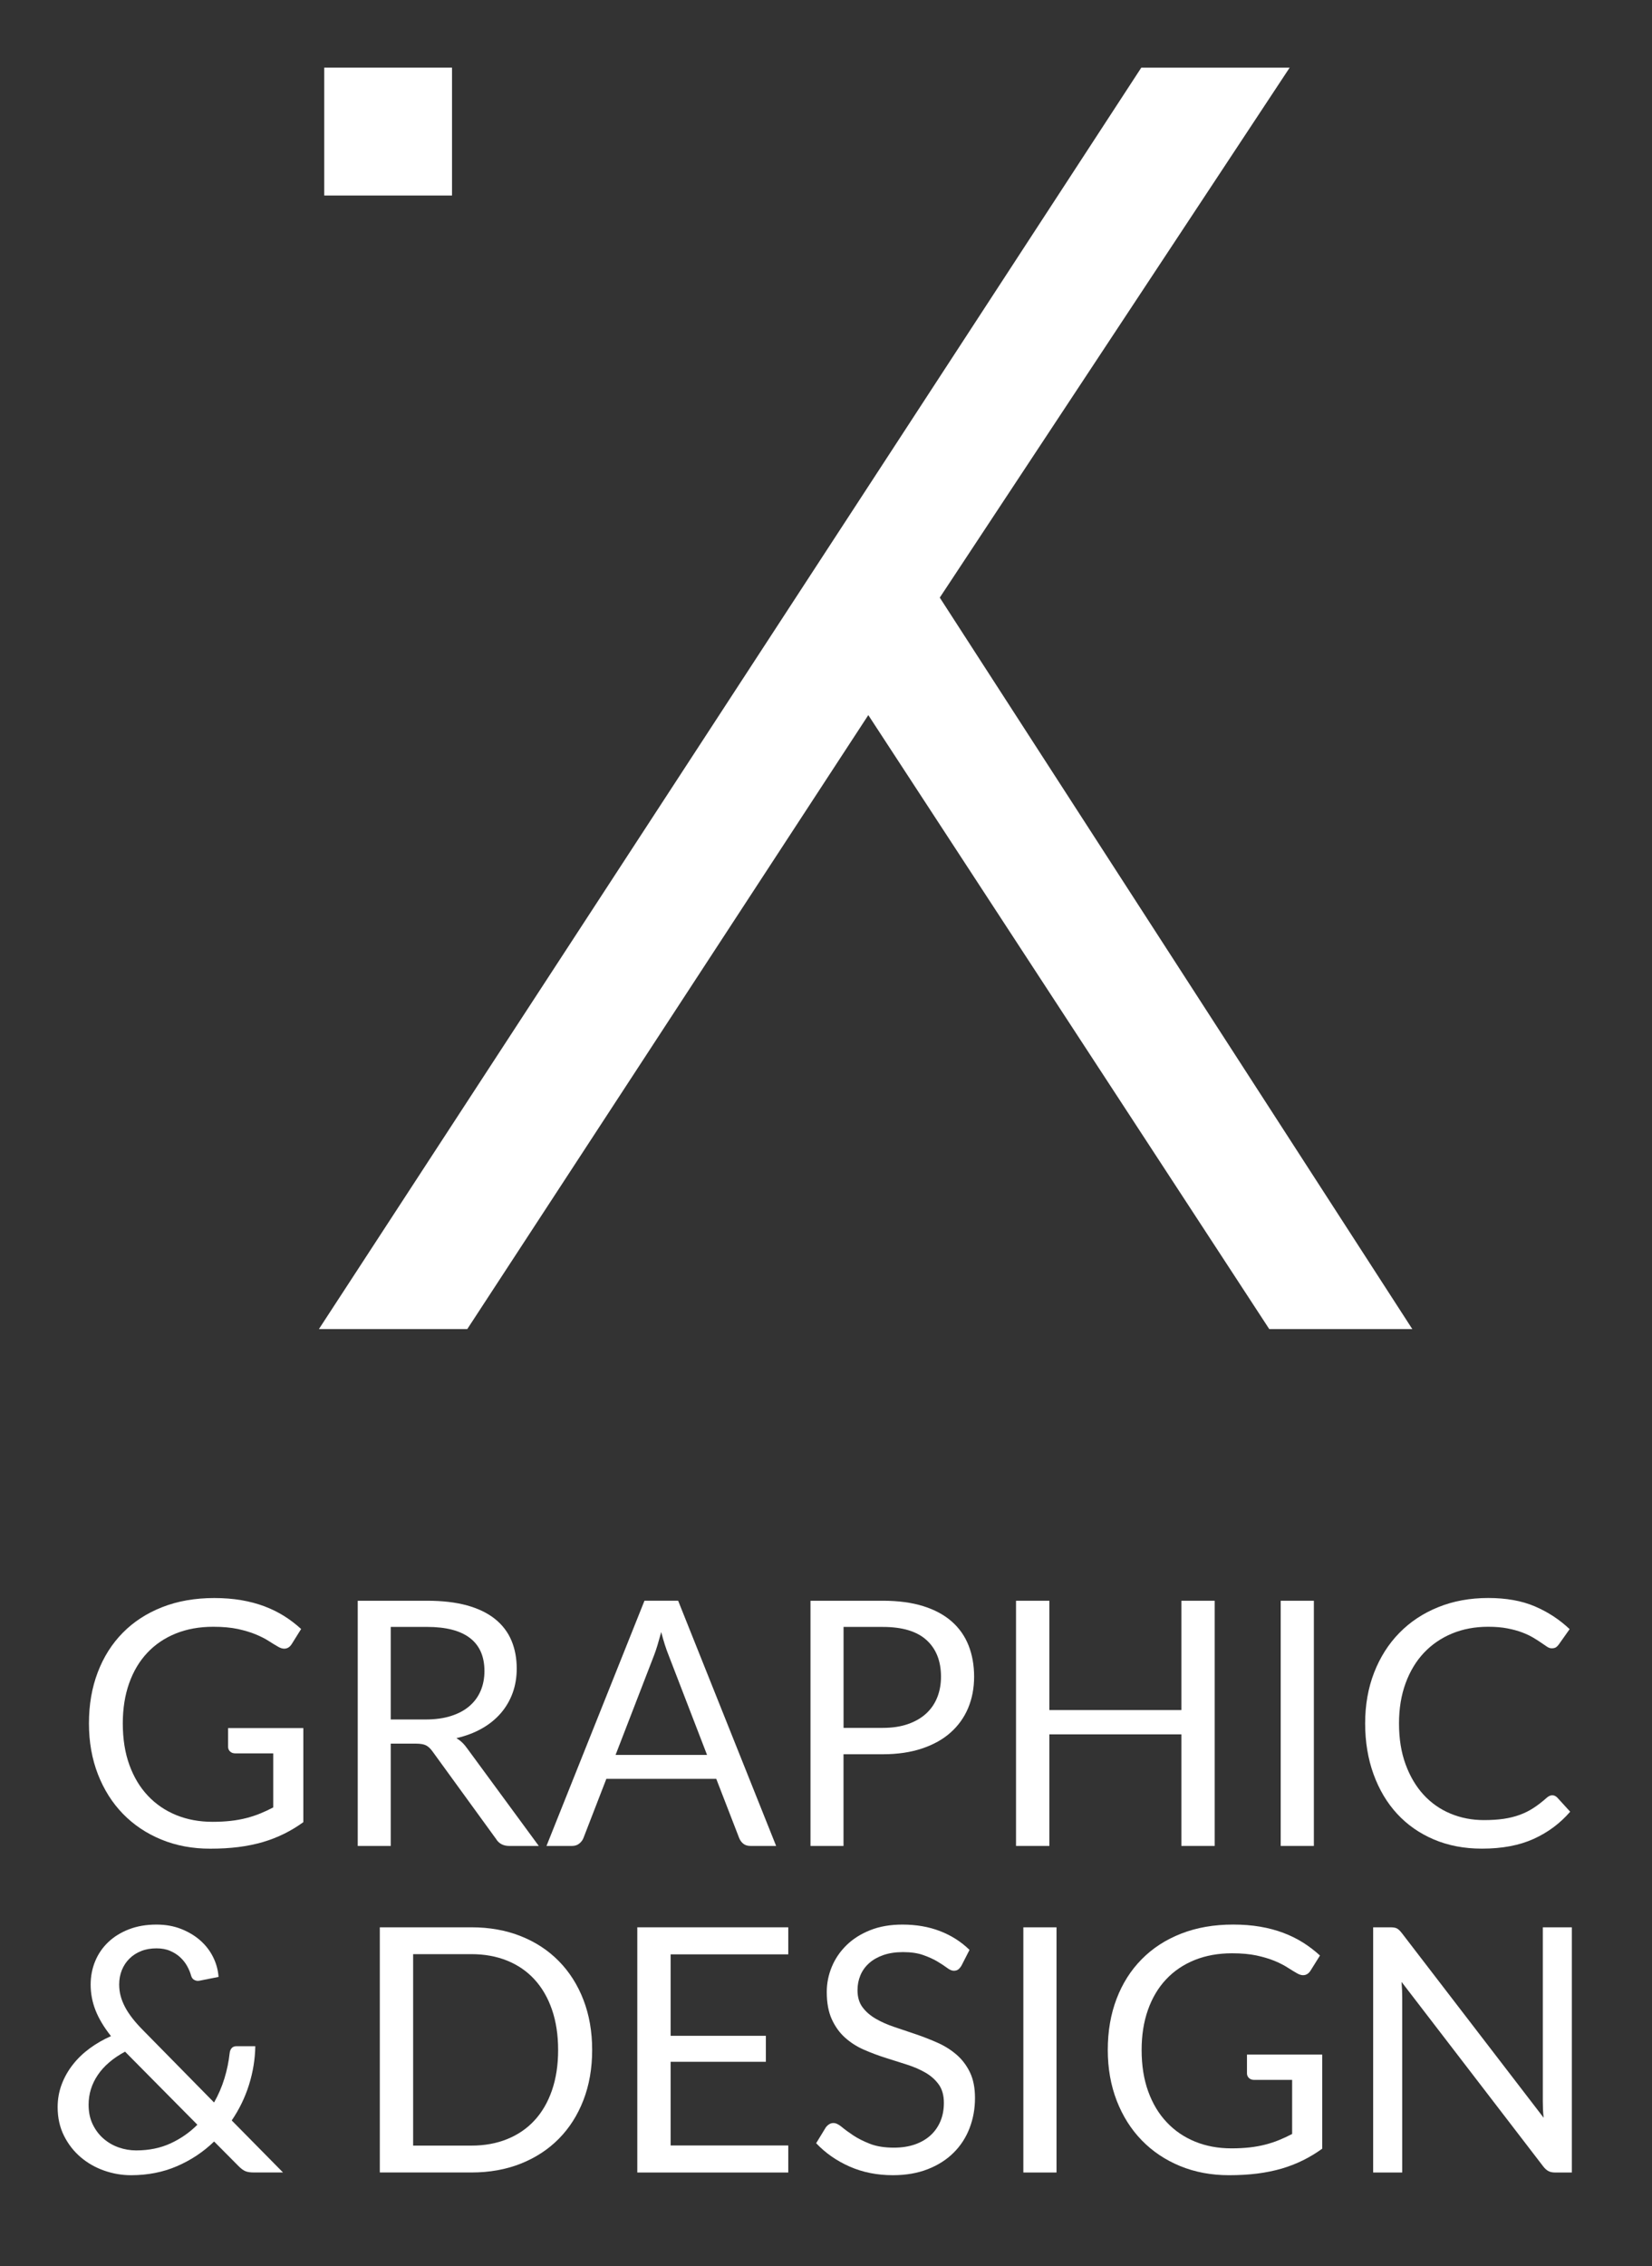
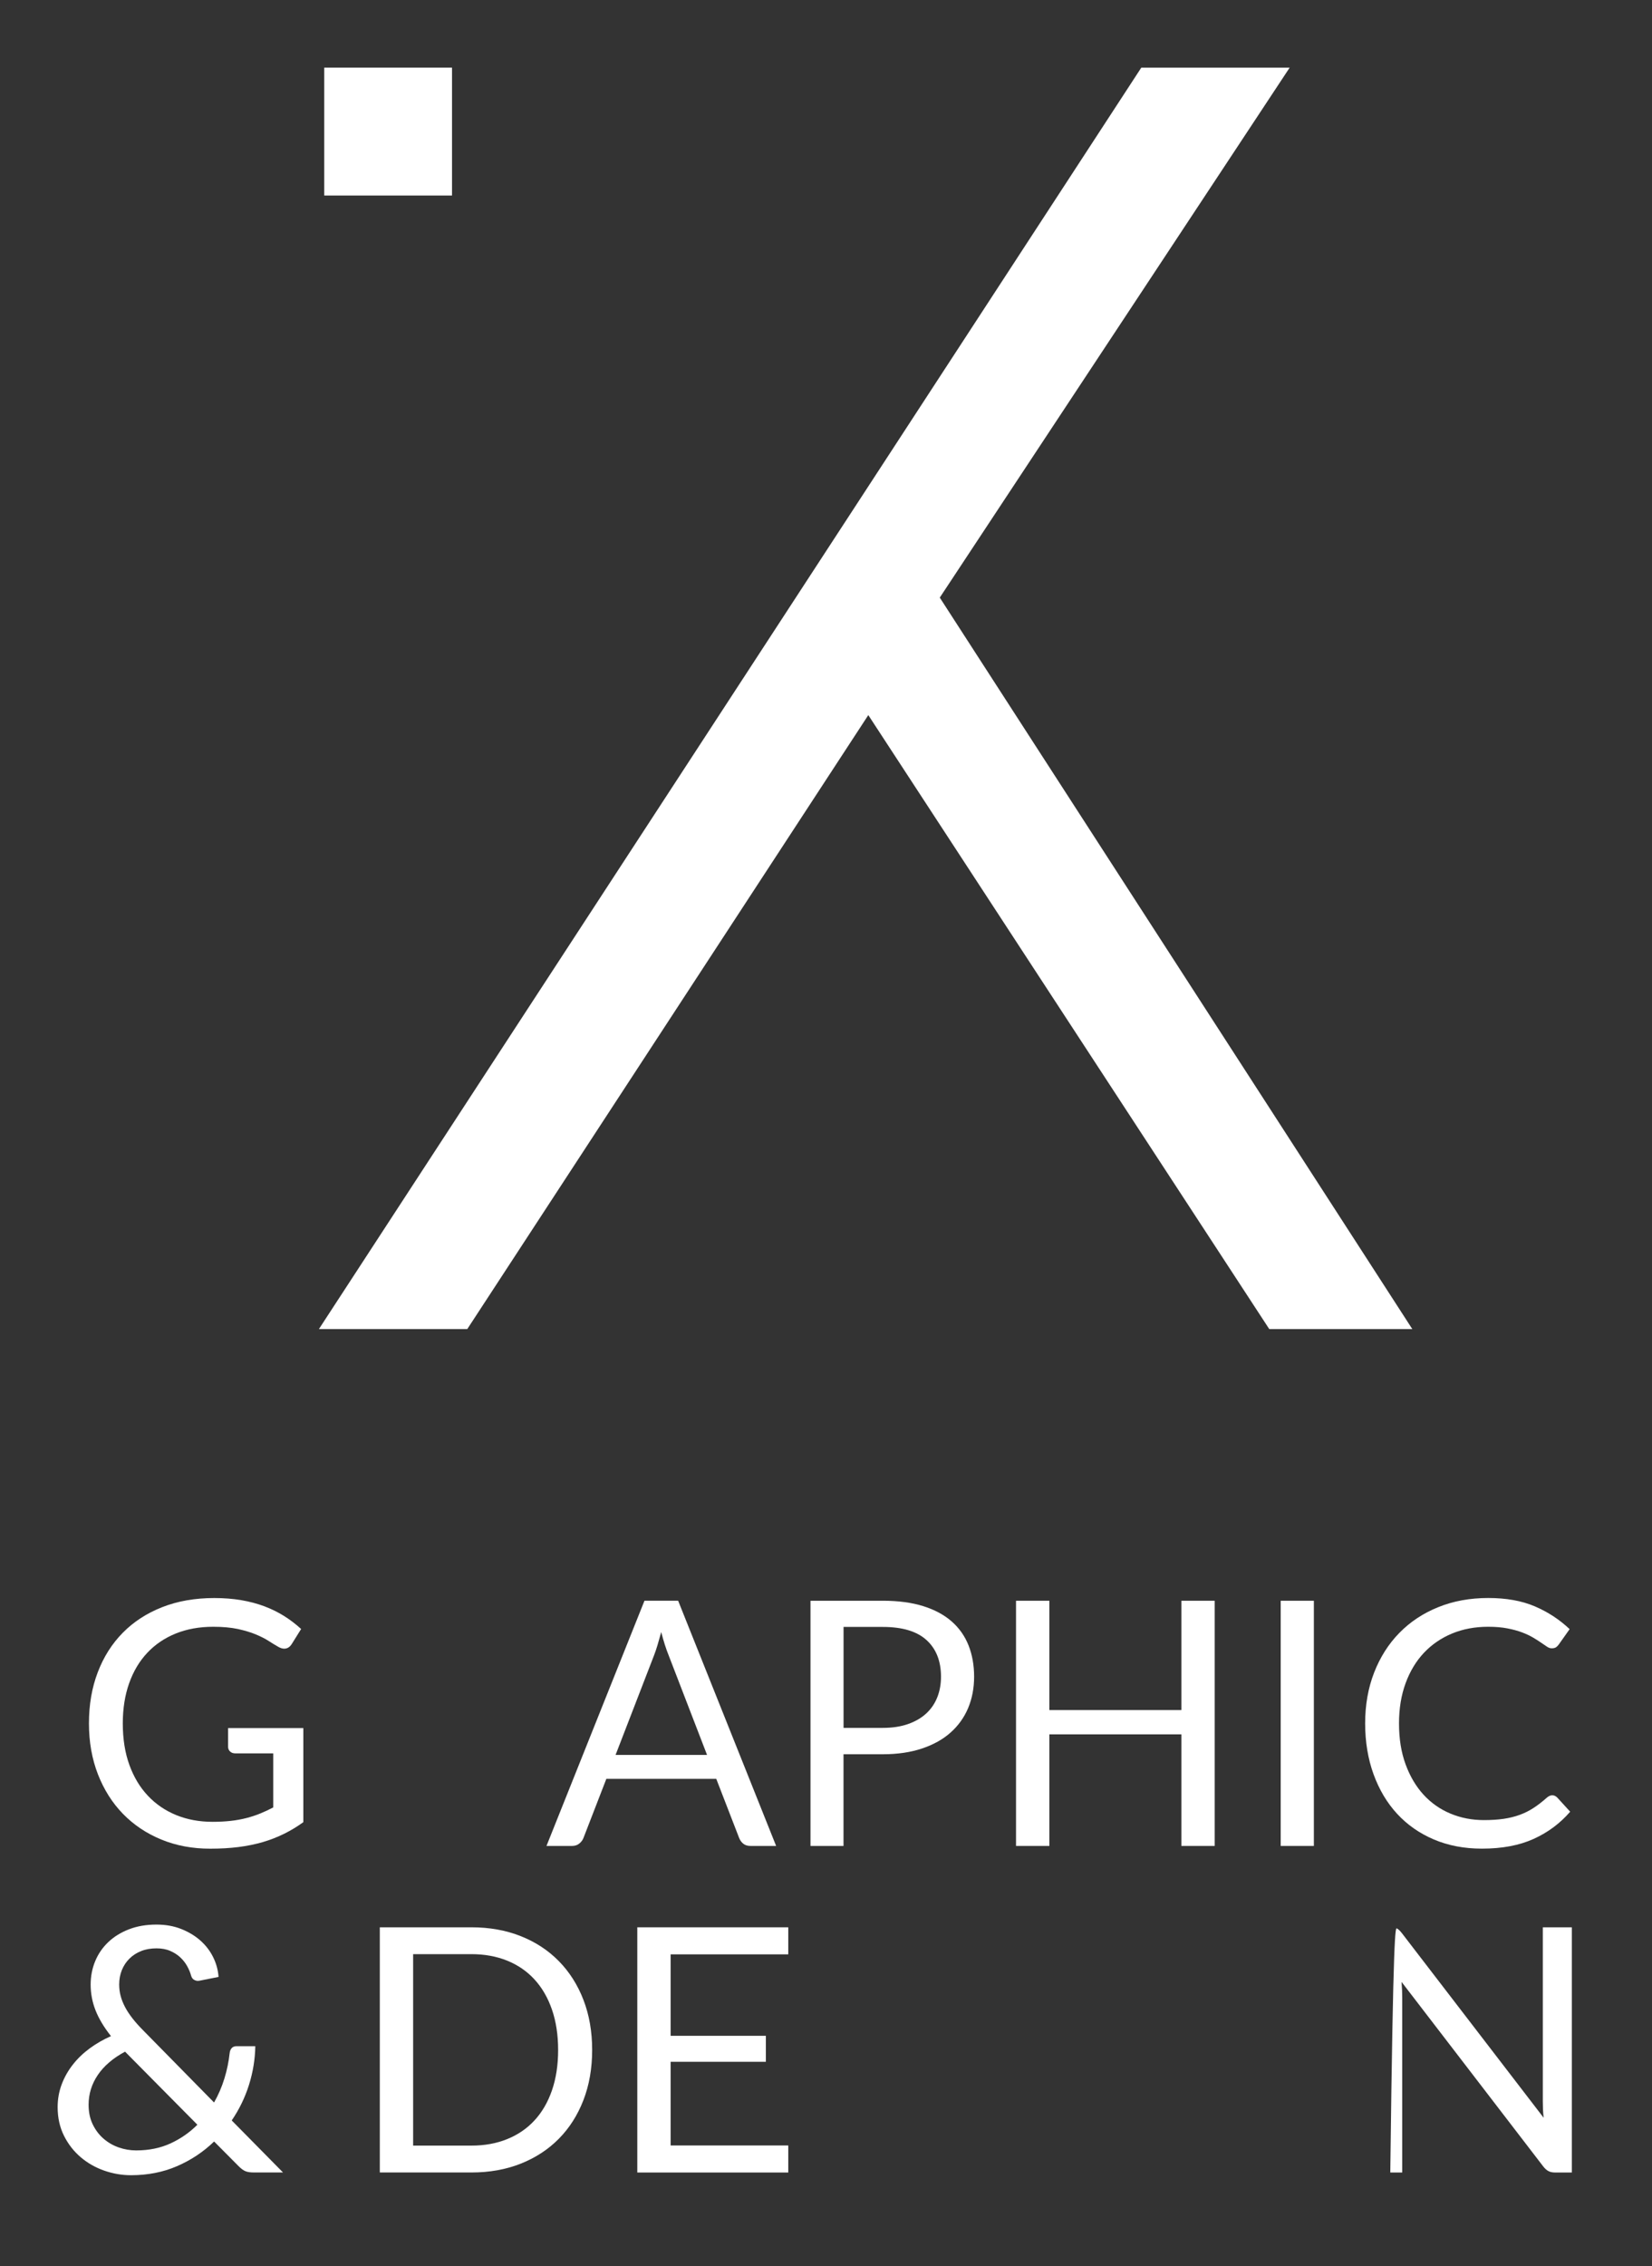
<svg xmlns="http://www.w3.org/2000/svg" version="1.1" id="Livello_1" x="0px" y="0px" width="82.333px" height="112.872px" viewBox="0 0 82.333 112.872" enable-background="new 0 0 82.333 112.872" xml:space="preserve">
  <rect x="0" y="0" width="82.333" height="112.872" fill="#333333" stroke="none" />
  <polygon fill="#FFFFFF" points="56.88,3.37 15.893,66.199 23.287,66.199 43.275,35.617 63.259,66.199 70.388,66.199 46.837,29.765   64.274,3.37 " />
  <rect x="16.159" y="3.369" fill="#FFFFFF" width="6.369" height="6.369" />
  <g>
    <path fill="#FFFFFF" d="M10.594,90.739c0.329,0,0.632-0.016,0.907-0.047c0.276-0.031,0.536-0.078,0.78-0.141   s0.475-0.138,0.69-0.227c0.216-0.088,0.432-0.188,0.647-0.302V87.33h-1.892c-0.108,0-0.195-0.031-0.26-0.094   c-0.065-0.063-0.098-0.139-0.098-0.229v-0.938h3.75v4.687c-0.307,0.222-0.626,0.415-0.958,0.579   c-0.333,0.165-0.688,0.303-1.065,0.414c-0.378,0.11-0.783,0.192-1.214,0.247c-0.432,0.054-0.9,0.081-1.406,0.081   c-0.886,0-1.699-0.152-2.437-0.456c-0.739-0.304-1.375-0.73-1.909-1.278c-0.534-0.548-0.95-1.206-1.249-1.973   c-0.298-0.768-0.447-1.611-0.447-2.531c0-0.932,0.146-1.781,0.439-2.548c0.292-0.767,0.71-1.425,1.252-1.973   c0.542-0.549,1.199-0.973,1.968-1.274c0.77-0.301,1.632-0.451,2.586-0.451c0.483,0,0.932,0.035,1.347,0.106   c0.415,0.071,0.799,0.173,1.155,0.307c0.355,0.134,0.683,0.296,0.984,0.485c0.301,0.19,0.583,0.405,0.844,0.644l-0.469,0.75   c-0.097,0.153-0.222,0.23-0.375,0.23c-0.091,0-0.19-0.031-0.298-0.094c-0.142-0.08-0.301-0.177-0.477-0.29   s-0.391-0.223-0.644-0.328c-0.252-0.104-0.551-0.194-0.895-0.269c-0.344-0.073-0.751-0.11-1.223-0.11   c-0.688,0-1.31,0.112-1.866,0.336c-0.557,0.225-1.031,0.546-1.423,0.964c-0.392,0.417-0.693,0.923-0.903,1.517   c-0.21,0.594-0.315,1.26-0.315,1.998c0,0.772,0.109,1.462,0.328,2.066c0.219,0.605,0.527,1.118,0.925,1.538   c0.397,0.421,0.869,0.741,1.415,0.963S9.935,90.739,10.594,90.739z" />
-     <path fill="#FFFFFF" d="M19.474,86.844v5.096h-1.645V79.728h3.451c0.772,0,1.44,0.078,2.002,0.234s1.027,0.383,1.394,0.678   c0.366,0.296,0.638,0.652,0.813,1.069c0.176,0.418,0.264,0.885,0.264,1.402c0,0.432-0.068,0.835-0.204,1.21   c-0.137,0.375-0.334,0.711-0.592,1.01c-0.259,0.298-0.574,0.553-0.946,0.763s-0.794,0.369-1.265,0.478   c0.205,0.119,0.386,0.292,0.545,0.52l3.562,4.849h-1.466c-0.301,0-0.523-0.116-0.665-0.35l-3.17-4.363   c-0.097-0.136-0.202-0.234-0.315-0.294c-0.114-0.06-0.284-0.089-0.511-0.089H19.474z M19.474,85.642h1.73   c0.483,0,0.908-0.058,1.274-0.175c0.366-0.116,0.673-0.28,0.92-0.494c0.247-0.213,0.433-0.467,0.558-0.763   c0.125-0.295,0.188-0.622,0.188-0.979c0-0.728-0.24-1.275-0.72-1.645s-1.194-0.555-2.143-0.555h-1.807V85.642z" />
    <path fill="#FFFFFF" d="M38.681,91.94h-1.278c-0.148,0-0.267-0.037-0.358-0.11c-0.091-0.074-0.159-0.168-0.205-0.281l-1.142-2.949   h-5.479l-1.142,2.949c-0.04,0.102-0.108,0.192-0.205,0.272c-0.097,0.079-0.216,0.119-0.358,0.119h-1.278l4.883-12.212h1.679   L38.681,91.94z M30.679,87.407h4.559l-1.917-4.969c-0.125-0.307-0.248-0.69-0.367-1.15c-0.063,0.233-0.124,0.447-0.183,0.644   s-0.118,0.368-0.175,0.516L30.679,87.407z" />
    <path fill="#FFFFFF" d="M42.039,87.373v4.567h-1.645V79.728h3.604c0.772,0,1.444,0.09,2.016,0.269   c0.571,0.18,1.044,0.434,1.418,0.763c0.375,0.33,0.655,0.728,0.839,1.193s0.277,0.985,0.277,1.56c0,0.568-0.1,1.088-0.298,1.56   c-0.199,0.472-0.49,0.877-0.874,1.219c-0.383,0.341-0.859,0.606-1.427,0.796c-0.568,0.19-1.219,0.286-1.952,0.286H42.039z    M42.039,86.06h1.96c0.472,0,0.888-0.063,1.249-0.188s0.663-0.3,0.908-0.524c0.244-0.224,0.429-0.492,0.554-0.805   s0.188-0.656,0.188-1.031c0-0.778-0.24-1.387-0.72-1.824c-0.48-0.437-1.206-0.656-2.177-0.656h-1.96V86.06z" />
    <path fill="#FFFFFF" d="M60.539,91.94h-1.661v-5.556h-6.579v5.556h-1.662V79.728h1.662v5.445h6.579v-5.445h1.661V91.94z" />
    <path fill="#FFFFFF" d="M65.481,91.94h-1.653V79.728h1.653V91.94z" />
    <path fill="#FFFFFF" d="M77.361,89.417c0.091,0,0.173,0.037,0.247,0.11l0.647,0.708c-0.5,0.579-1.106,1.031-1.819,1.354   c-0.713,0.324-1.572,0.486-2.578,0.486c-0.88,0-1.679-0.152-2.395-0.456s-1.326-0.73-1.832-1.278s-0.897-1.206-1.176-1.973   c-0.278-0.768-0.418-1.611-0.418-2.531s0.149-1.764,0.447-2.531c0.299-0.767,0.718-1.426,1.258-1.977   c0.539-0.551,1.186-0.979,1.938-1.282c0.753-0.305,1.583-0.456,2.492-0.456c0.897,0,1.672,0.139,2.322,0.417   s1.229,0.656,1.734,1.134l-0.537,0.759c-0.04,0.057-0.085,0.104-0.137,0.141c-0.051,0.036-0.125,0.055-0.221,0.055   c-0.074,0-0.152-0.026-0.234-0.081c-0.083-0.054-0.181-0.12-0.294-0.2c-0.114-0.079-0.247-0.164-0.401-0.255   c-0.153-0.091-0.335-0.177-0.545-0.256c-0.21-0.08-0.454-0.146-0.732-0.2c-0.279-0.055-0.6-0.081-0.964-0.081   c-0.653,0-1.251,0.112-1.793,0.336c-0.543,0.225-1.01,0.545-1.402,0.959c-0.392,0.415-0.697,0.921-0.916,1.517   c-0.219,0.597-0.328,1.265-0.328,2.003c0,0.762,0.109,1.44,0.328,2.037c0.219,0.596,0.517,1.101,0.895,1.513   c0.378,0.411,0.825,0.726,1.343,0.941c0.517,0.216,1.073,0.323,1.67,0.323c0.363,0,0.69-0.021,0.98-0.063   c0.289-0.043,0.558-0.109,0.805-0.2s0.478-0.206,0.69-0.346c0.213-0.139,0.428-0.305,0.644-0.498   C77.177,89.46,77.271,89.417,77.361,89.417z" />
  </g>
  <g>
    <path fill="#FFFFFF" d="M7.799,95.857c0.449,0,0.857,0.072,1.227,0.217c0.369,0.146,0.688,0.337,0.958,0.575   c0.27,0.239,0.483,0.516,0.639,0.831s0.246,0.644,0.269,0.984l-0.946,0.188c-0.029,0.006-0.054,0.009-0.077,0.009   c-0.074,0-0.143-0.021-0.208-0.06c-0.065-0.04-0.112-0.111-0.141-0.214c-0.04-0.147-0.104-0.301-0.192-0.46   c-0.088-0.159-0.202-0.304-0.341-0.435s-0.307-0.238-0.503-0.323c-0.196-0.086-0.424-0.128-0.686-0.128   c-0.284,0-0.54,0.045-0.767,0.136c-0.228,0.091-0.422,0.218-0.584,0.38c-0.162,0.161-0.287,0.352-0.375,0.57   c-0.088,0.219-0.132,0.456-0.132,0.712c0,0.199,0.024,0.389,0.072,0.571c0.048,0.182,0.121,0.364,0.217,0.549   c0.097,0.186,0.222,0.375,0.375,0.571s0.338,0.402,0.554,0.618l3.511,3.57c0.216-0.381,0.388-0.779,0.516-1.197   s0.214-0.837,0.26-1.257c0.011-0.108,0.045-0.193,0.103-0.256c0.057-0.063,0.136-0.094,0.238-0.094h0.938   c-0.011,0.653-0.117,1.295-0.315,1.926s-0.486,1.222-0.86,1.772l2.556,2.591h-1.466c-0.165,0-0.298-0.02-0.4-0.06   c-0.102-0.04-0.216-0.122-0.341-0.247l-1.227-1.235c-0.534,0.517-1.149,0.926-1.845,1.227c-0.696,0.302-1.462,0.452-2.297,0.452   c-0.455,0-0.9-0.077-1.338-0.23s-0.828-0.376-1.172-0.669s-0.621-0.649-0.831-1.069c-0.21-0.421-0.315-0.895-0.315-1.423   c0-0.398,0.067-0.774,0.2-1.13c0.133-0.354,0.318-0.683,0.554-0.983c0.235-0.302,0.515-0.571,0.839-0.81   c0.324-0.239,0.679-0.443,1.065-0.614c-0.347-0.438-0.602-0.863-0.767-1.278C4.6,99.72,4.518,99.291,4.518,98.848   c0-0.415,0.075-0.804,0.226-1.168c0.15-0.363,0.368-0.68,0.652-0.95c0.284-0.27,0.629-0.482,1.035-0.639S7.293,95.857,7.799,95.857   z M4.416,104.83c0,0.37,0.068,0.695,0.205,0.977s0.315,0.519,0.537,0.711c0.222,0.193,0.475,0.34,0.759,0.439   c0.284,0.099,0.574,0.148,0.869,0.148c0.636,0,1.207-0.116,1.713-0.349c0.505-0.233,0.951-0.543,1.338-0.93l-3.605-3.639   c-0.602,0.324-1.055,0.712-1.359,1.163C4.567,103.803,4.416,104.296,4.416,104.83z" />
    <path fill="#FFFFFF" d="M29.512,102.103c0,0.915-0.145,1.747-0.435,2.497c-0.29,0.75-0.699,1.392-1.227,1.926   s-1.162,0.947-1.9,1.24c-0.738,0.292-1.557,0.438-2.454,0.438h-4.567V95.993h4.567c0.897,0,1.716,0.146,2.454,0.439   c0.739,0.292,1.372,0.707,1.9,1.244s0.938,1.18,1.227,1.93C29.367,100.356,29.512,101.188,29.512,102.103z M27.816,102.103   c0-0.75-0.103-1.42-0.307-2.011s-0.494-1.091-0.869-1.5s-0.83-0.722-1.363-0.938c-0.534-0.216-1.128-0.324-1.781-0.324h-2.906   v9.536h2.906c0.653,0,1.247-0.107,1.781-0.324c0.534-0.216,0.988-0.526,1.363-0.933s0.665-0.904,0.869-1.496   C27.713,103.523,27.816,102.853,27.816,102.103z" />
    <path fill="#FFFFFF" d="M39.286,95.993v1.347h-5.863v4.057h4.747v1.295h-4.747v4.167h5.863v1.347h-7.524V95.993H39.286z" />
-     <path fill="#FFFFFF" d="M47.918,97.902c-0.051,0.085-0.105,0.149-0.162,0.191c-0.057,0.043-0.131,0.064-0.222,0.064   c-0.097,0-0.208-0.049-0.336-0.146c-0.128-0.096-0.29-0.202-0.486-0.319c-0.196-0.116-0.432-0.223-0.707-0.319   c-0.276-0.097-0.609-0.145-1.001-0.145c-0.369,0-0.696,0.05-0.98,0.148c-0.284,0.1-0.521,0.234-0.711,0.405   c-0.19,0.17-0.334,0.37-0.431,0.601s-0.145,0.479-0.145,0.746c0,0.341,0.083,0.623,0.251,0.848   c0.167,0.225,0.389,0.416,0.665,0.575c0.275,0.159,0.588,0.297,0.938,0.413c0.349,0.116,0.707,0.237,1.074,0.362   c0.366,0.125,0.724,0.266,1.074,0.422c0.349,0.156,0.662,0.354,0.937,0.592c0.276,0.239,0.497,0.531,0.665,0.878   c0.167,0.347,0.251,0.772,0.251,1.278c0,0.534-0.091,1.035-0.272,1.504s-0.447,0.877-0.797,1.223   c-0.349,0.347-0.778,0.62-1.287,0.818c-0.509,0.199-1.086,0.299-1.734,0.299c-0.79,0-1.51-0.144-2.16-0.431   s-1.206-0.675-1.666-1.163l0.478-0.784c0.045-0.063,0.101-0.115,0.166-0.157c0.065-0.043,0.138-0.064,0.217-0.064   c0.119,0,0.255,0.064,0.409,0.191c0.153,0.128,0.345,0.269,0.575,0.422c0.23,0.153,0.508,0.294,0.835,0.422   s0.726,0.192,1.197,0.192c0.392,0,0.741-0.055,1.048-0.162c0.307-0.108,0.566-0.26,0.78-0.456c0.213-0.196,0.376-0.431,0.49-0.703   s0.17-0.576,0.17-0.912c0-0.369-0.084-0.671-0.251-0.907c-0.167-0.235-0.388-0.433-0.66-0.592   c-0.273-0.159-0.584-0.294-0.933-0.405c-0.35-0.11-0.708-0.225-1.074-0.341c-0.367-0.116-0.725-0.251-1.074-0.404   c-0.35-0.153-0.661-0.353-0.933-0.597c-0.273-0.244-0.493-0.55-0.661-0.916c-0.167-0.367-0.251-0.819-0.251-1.359   c0-0.432,0.084-0.85,0.251-1.253s0.411-0.761,0.729-1.073c0.318-0.313,0.712-0.563,1.18-0.75c0.469-0.188,1.007-0.281,1.615-0.281   c0.682,0,1.304,0.107,1.866,0.323c0.563,0.217,1.054,0.528,1.474,0.938L47.918,97.902z" />
-     <path fill="#FFFFFF" d="M52.655,108.205h-1.653V95.993h1.653V108.205z" />
-     <path fill="#FFFFFF" d="M61.374,107.003c0.33,0,0.631-0.016,0.908-0.047c0.275-0.031,0.535-0.078,0.779-0.141   s0.475-0.138,0.689-0.227c0.217-0.088,0.432-0.188,0.648-0.302v-2.693h-1.893c-0.107,0-0.193-0.031-0.26-0.094   c-0.064-0.063-0.098-0.139-0.098-0.229v-0.938h3.75v4.687c-0.307,0.222-0.627,0.415-0.959,0.579   c-0.332,0.165-0.688,0.303-1.064,0.414c-0.379,0.11-0.783,0.192-1.215,0.247c-0.432,0.054-0.9,0.081-1.406,0.081   c-0.887,0-1.699-0.152-2.438-0.456s-1.375-0.73-1.908-1.278c-0.535-0.548-0.951-1.206-1.25-1.973   c-0.297-0.768-0.447-1.611-0.447-2.531c0-0.932,0.146-1.781,0.439-2.548s0.711-1.425,1.254-1.973   c0.541-0.549,1.197-0.973,1.967-1.274c0.77-0.301,1.633-0.451,2.588-0.451c0.482,0,0.932,0.035,1.346,0.106   s0.799,0.173,1.154,0.307s0.684,0.296,0.984,0.485c0.301,0.19,0.582,0.405,0.844,0.644l-0.469,0.75   c-0.096,0.153-0.221,0.23-0.375,0.23c-0.09,0-0.189-0.031-0.299-0.094c-0.141-0.08-0.301-0.177-0.477-0.29   s-0.391-0.223-0.643-0.328c-0.254-0.104-0.553-0.194-0.896-0.269c-0.344-0.073-0.75-0.11-1.223-0.11   c-0.688,0-1.309,0.112-1.865,0.336c-0.557,0.225-1.031,0.546-1.424,0.964c-0.391,0.417-0.693,0.923-0.902,1.517   c-0.211,0.594-0.316,1.26-0.316,1.998c0,0.772,0.109,1.462,0.328,2.066c0.219,0.605,0.527,1.118,0.926,1.538   c0.396,0.421,0.869,0.741,1.414,0.963S60.714,107.003,61.374,107.003z" />
-     <path fill="#FFFFFF" d="M69.618,96.048c0.07,0.037,0.152,0.112,0.242,0.226l7.072,9.204c-0.016-0.148-0.027-0.291-0.033-0.431   s-0.008-0.274-0.008-0.405v-8.649h1.447v12.212h-0.834c-0.131,0-0.24-0.022-0.328-0.068c-0.088-0.045-0.176-0.122-0.26-0.229   l-7.064-9.195c0.01,0.143,0.02,0.281,0.025,0.418c0.006,0.136,0.008,0.261,0.008,0.375v8.7h-1.449V95.993h0.854   C69.437,95.993,69.546,96.011,69.618,96.048z" />
+     <path fill="#FFFFFF" d="M69.618,96.048c0.07,0.037,0.152,0.112,0.242,0.226l7.072,9.204c-0.016-0.148-0.027-0.291-0.033-0.431   s-0.008-0.274-0.008-0.405v-8.649h1.447v12.212h-0.834c-0.131,0-0.24-0.022-0.328-0.068c-0.088-0.045-0.176-0.122-0.26-0.229   l-7.064-9.195c0.01,0.143,0.02,0.281,0.025,0.418c0.006,0.136,0.008,0.261,0.008,0.375v8.7h-1.449h0.854   C69.437,95.993,69.546,96.011,69.618,96.048z" />
  </g>
</svg>